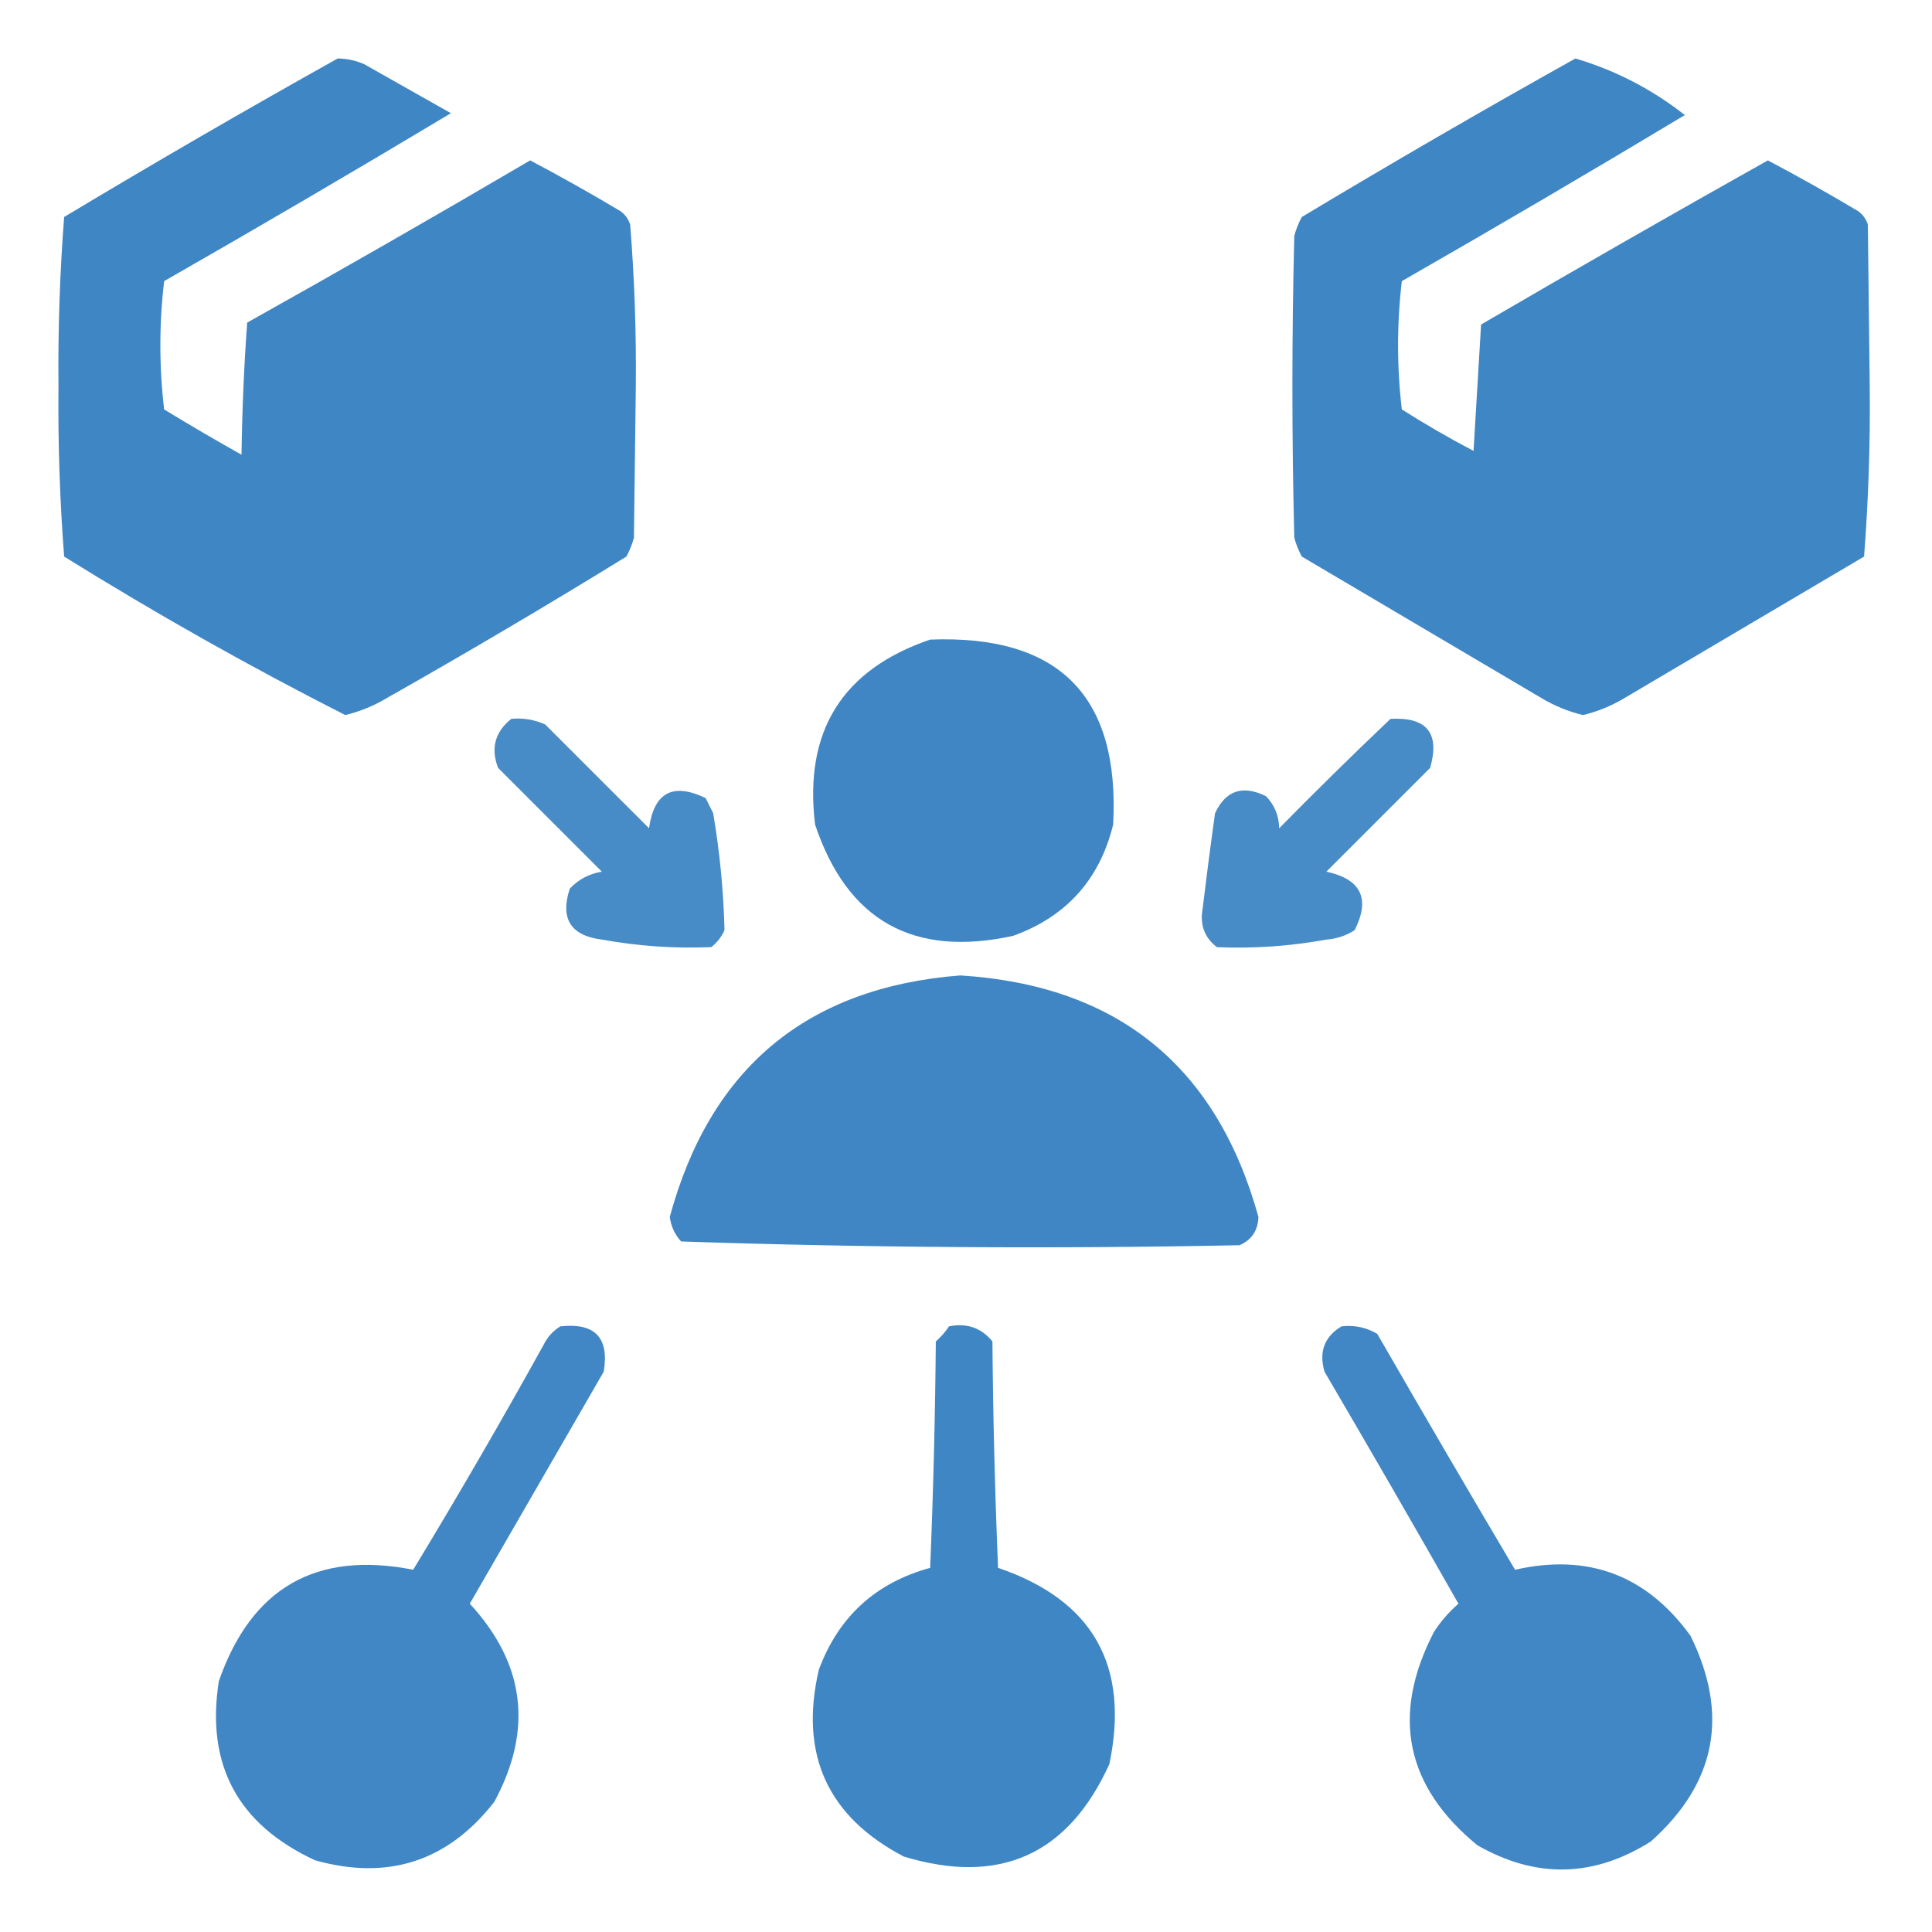
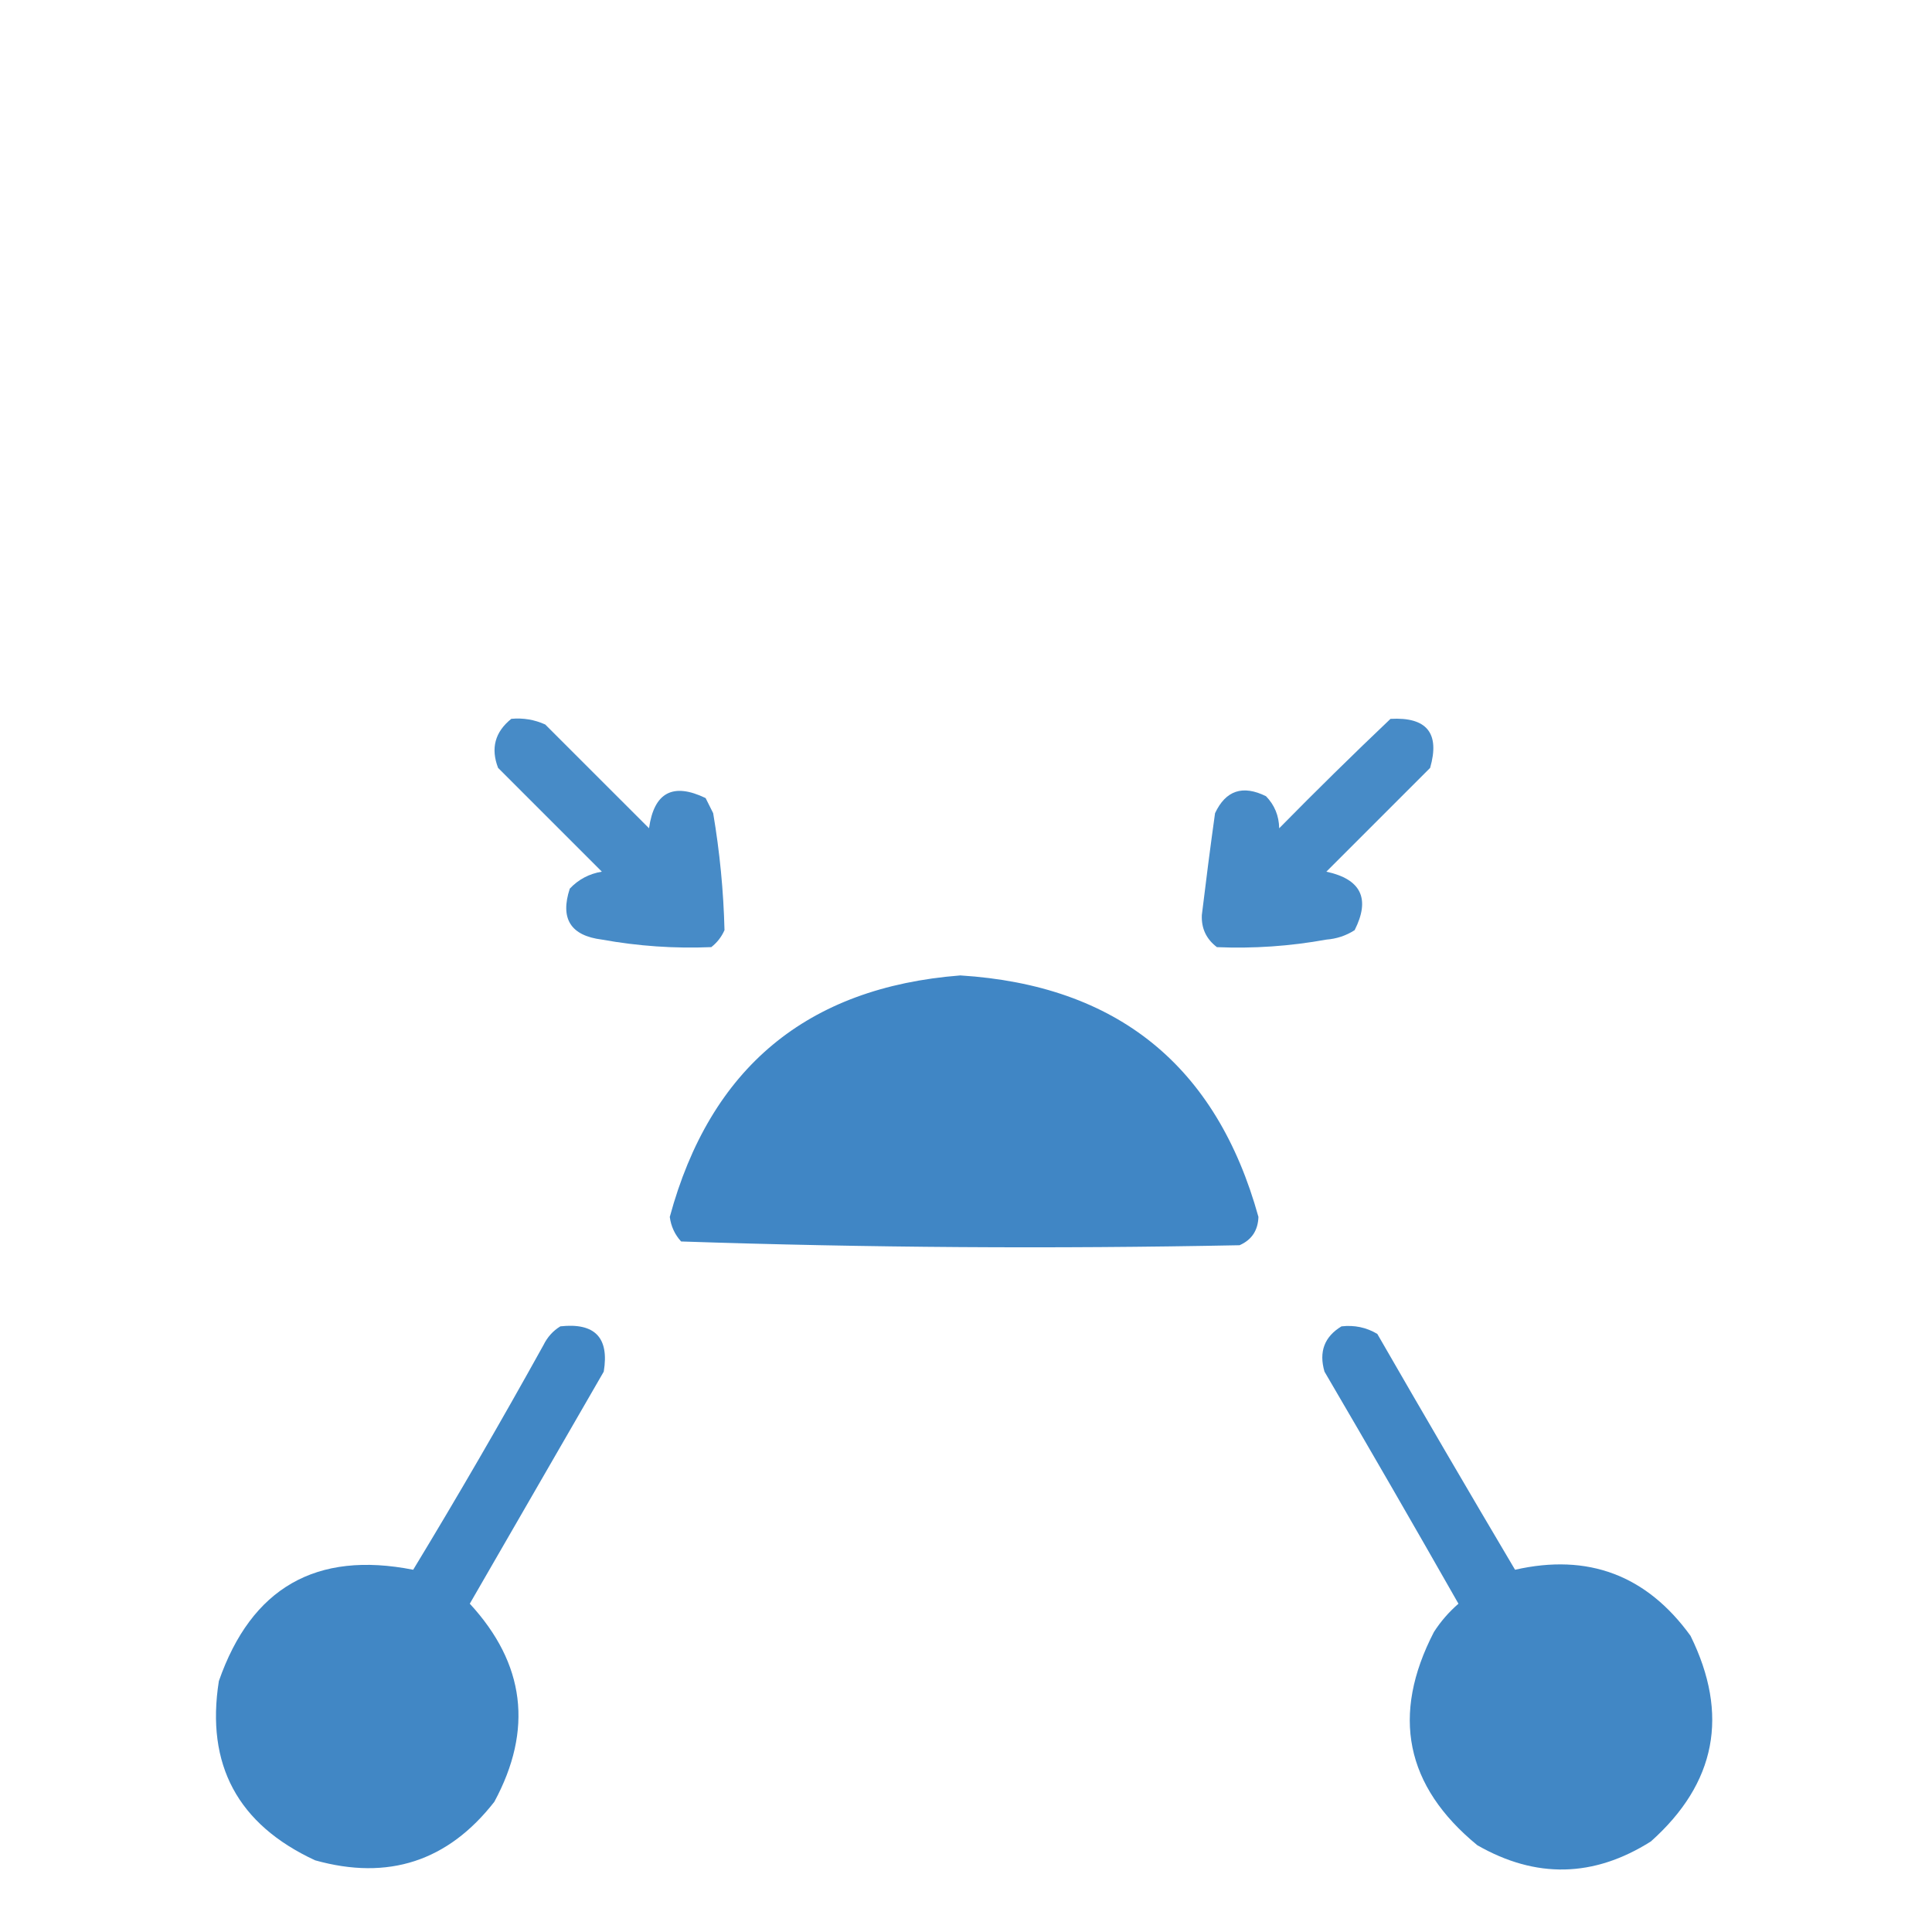
<svg xmlns="http://www.w3.org/2000/svg" width="74" height="74" viewBox="0 0 74 74" fill="none">
-   <path opacity="0.976" fill-rule="evenodd" clip-rule="evenodd" d="M12.935 2.24C13.286 2.244 13.623 2.316 13.947 2.457C15.055 3.083 16.163 3.71 17.271 4.336C13.634 6.516 9.972 8.66 6.287 10.768C6.094 12.406 6.094 14.044 6.287 15.682C7.263 16.278 8.25 16.856 9.25 17.416C9.274 15.728 9.346 14.042 9.467 12.357C13.104 10.322 16.717 8.251 20.307 6.143C21.481 6.764 22.638 7.414 23.775 8.094C23.949 8.224 24.069 8.393 24.137 8.6C24.302 10.662 24.374 12.733 24.353 14.815C24.329 16.741 24.305 18.669 24.281 20.596C24.213 20.848 24.117 21.089 23.992 21.318C20.969 23.18 17.909 24.986 14.814 26.738C14.314 27.037 13.784 27.253 13.225 27.389C9.551 25.523 5.961 23.499 2.457 21.318C2.291 19.163 2.218 16.995 2.24 14.815C2.218 12.633 2.291 10.466 2.457 8.311C5.928 6.227 9.421 4.203 12.935 2.24Z" fill="#3B83C3" />
-   <path opacity="0.974" fill-rule="evenodd" clip-rule="evenodd" d="M60.342 2.24C61.877 2.695 63.275 3.418 64.533 4.408C60.944 6.564 57.33 8.684 53.693 10.768C53.501 12.406 53.501 14.044 53.693 15.682C54.585 16.248 55.501 16.778 56.44 17.271C56.537 15.649 56.634 14.035 56.729 12.43C60.371 10.305 64.033 8.209 67.713 6.143C68.888 6.764 70.044 7.414 71.182 8.094C71.355 8.224 71.476 8.393 71.543 8.6C71.567 10.671 71.591 12.743 71.615 14.815C71.637 16.995 71.565 19.163 71.398 21.318C68.339 23.125 65.28 24.932 62.221 26.738C61.721 27.037 61.191 27.253 60.631 27.389C60.071 27.253 59.541 27.037 59.041 26.738C55.982 24.932 52.923 23.125 49.863 21.318C49.739 21.089 49.642 20.848 49.574 20.596C49.478 16.741 49.478 12.887 49.574 9.033C49.642 8.781 49.739 8.54 49.863 8.311C53.334 6.227 56.827 4.203 60.342 2.24Z" fill="#3B83C3" />
-   <path opacity="0.972" fill-rule="evenodd" clip-rule="evenodd" d="M35.627 24.498C40.564 24.304 42.9 26.664 42.637 31.581C42.121 33.686 40.845 35.107 38.807 35.844C34.979 36.683 32.45 35.261 31.219 31.581C30.787 28.009 32.256 25.648 35.627 24.498Z" fill="#3B83C3" />
  <path opacity="0.936" fill-rule="evenodd" clip-rule="evenodd" d="M19.584 27.533C20.039 27.491 20.472 27.564 20.884 27.75C22.209 29.075 23.534 30.399 24.859 31.724C25.052 30.351 25.775 29.965 27.027 30.568C27.123 30.761 27.22 30.954 27.316 31.146C27.568 32.634 27.713 34.127 27.75 35.627C27.636 35.885 27.468 36.102 27.244 36.277C25.838 36.336 24.441 36.24 23.052 35.988C21.857 35.837 21.447 35.187 21.824 34.037C22.156 33.684 22.565 33.468 23.052 33.386C21.727 32.062 20.403 30.737 19.078 29.412C18.79 28.663 18.958 28.036 19.584 27.533Z" fill="#3B83C3" />
  <path opacity="0.936" fill-rule="evenodd" clip-rule="evenodd" d="M53.259 27.534C54.654 27.457 55.159 28.084 54.777 29.412C53.452 30.737 52.127 32.062 50.802 33.387C52.134 33.674 52.495 34.42 51.886 35.627C51.559 35.838 51.198 35.958 50.802 35.989C49.414 36.241 48.016 36.337 46.611 36.278C46.204 35.969 46.011 35.56 46.033 35.049C46.19 33.747 46.358 32.446 46.539 31.147C46.949 30.274 47.599 30.057 48.49 30.496C48.819 30.835 48.987 31.245 48.996 31.725C50.402 30.295 51.823 28.898 53.259 27.534Z" fill="#3B83C3" />
  <path opacity="0.972" fill-rule="evenodd" clip-rule="evenodd" d="M36.783 37.361C42.791 37.738 46.597 40.822 48.201 46.611C48.183 47.13 47.942 47.491 47.478 47.695C40.336 47.838 33.206 47.79 26.088 47.551C25.847 47.287 25.702 46.974 25.654 46.611C27.201 40.903 30.911 37.819 36.783 37.361Z" fill="#3B83C3" />
  <path opacity="0.962" fill-rule="evenodd" clip-rule="evenodd" d="M21.463 50.802C22.787 50.657 23.341 51.235 23.125 52.537C21.415 55.5 19.705 58.462 17.994 61.425C20.113 63.722 20.426 66.251 18.934 69.013C17.157 71.292 14.869 72.038 12.069 71.254C9.106 69.88 7.877 67.592 8.383 64.388C9.631 60.813 12.112 59.392 15.826 60.125C17.543 57.294 19.205 54.427 20.813 51.525C20.966 51.213 21.183 50.972 21.463 50.802Z" fill="#3B83C3" />
-   <path opacity="0.974" fill-rule="evenodd" clip-rule="evenodd" d="M36.349 50.802C37.032 50.666 37.586 50.858 38.012 51.38C38.036 54.272 38.108 57.163 38.228 60.052C41.858 61.288 43.279 63.793 42.492 67.568C40.912 71.043 38.286 72.224 34.615 71.109C31.695 69.579 30.611 67.194 31.363 63.955C32.116 61.925 33.537 60.625 35.627 60.052C35.747 57.163 35.819 54.272 35.844 51.38C36.042 51.206 36.211 51.014 36.349 50.802Z" fill="#3B83C3" />
  <path opacity="0.962" fill-rule="evenodd" clip-rule="evenodd" d="M51.381 50.803C51.877 50.746 52.335 50.842 52.754 51.092C54.495 54.115 56.253 57.126 58.03 60.125C60.828 59.489 63.068 60.332 64.75 62.654C66.238 65.673 65.732 68.299 63.233 70.531C61.044 71.915 58.828 71.963 56.584 70.676C53.829 68.415 53.275 65.693 54.922 62.51C55.181 62.106 55.495 61.745 55.862 61.426C54.17 58.451 52.459 55.488 50.731 52.537C50.51 51.777 50.727 51.199 51.381 50.803Z" fill="#3B83C3" />
</svg>